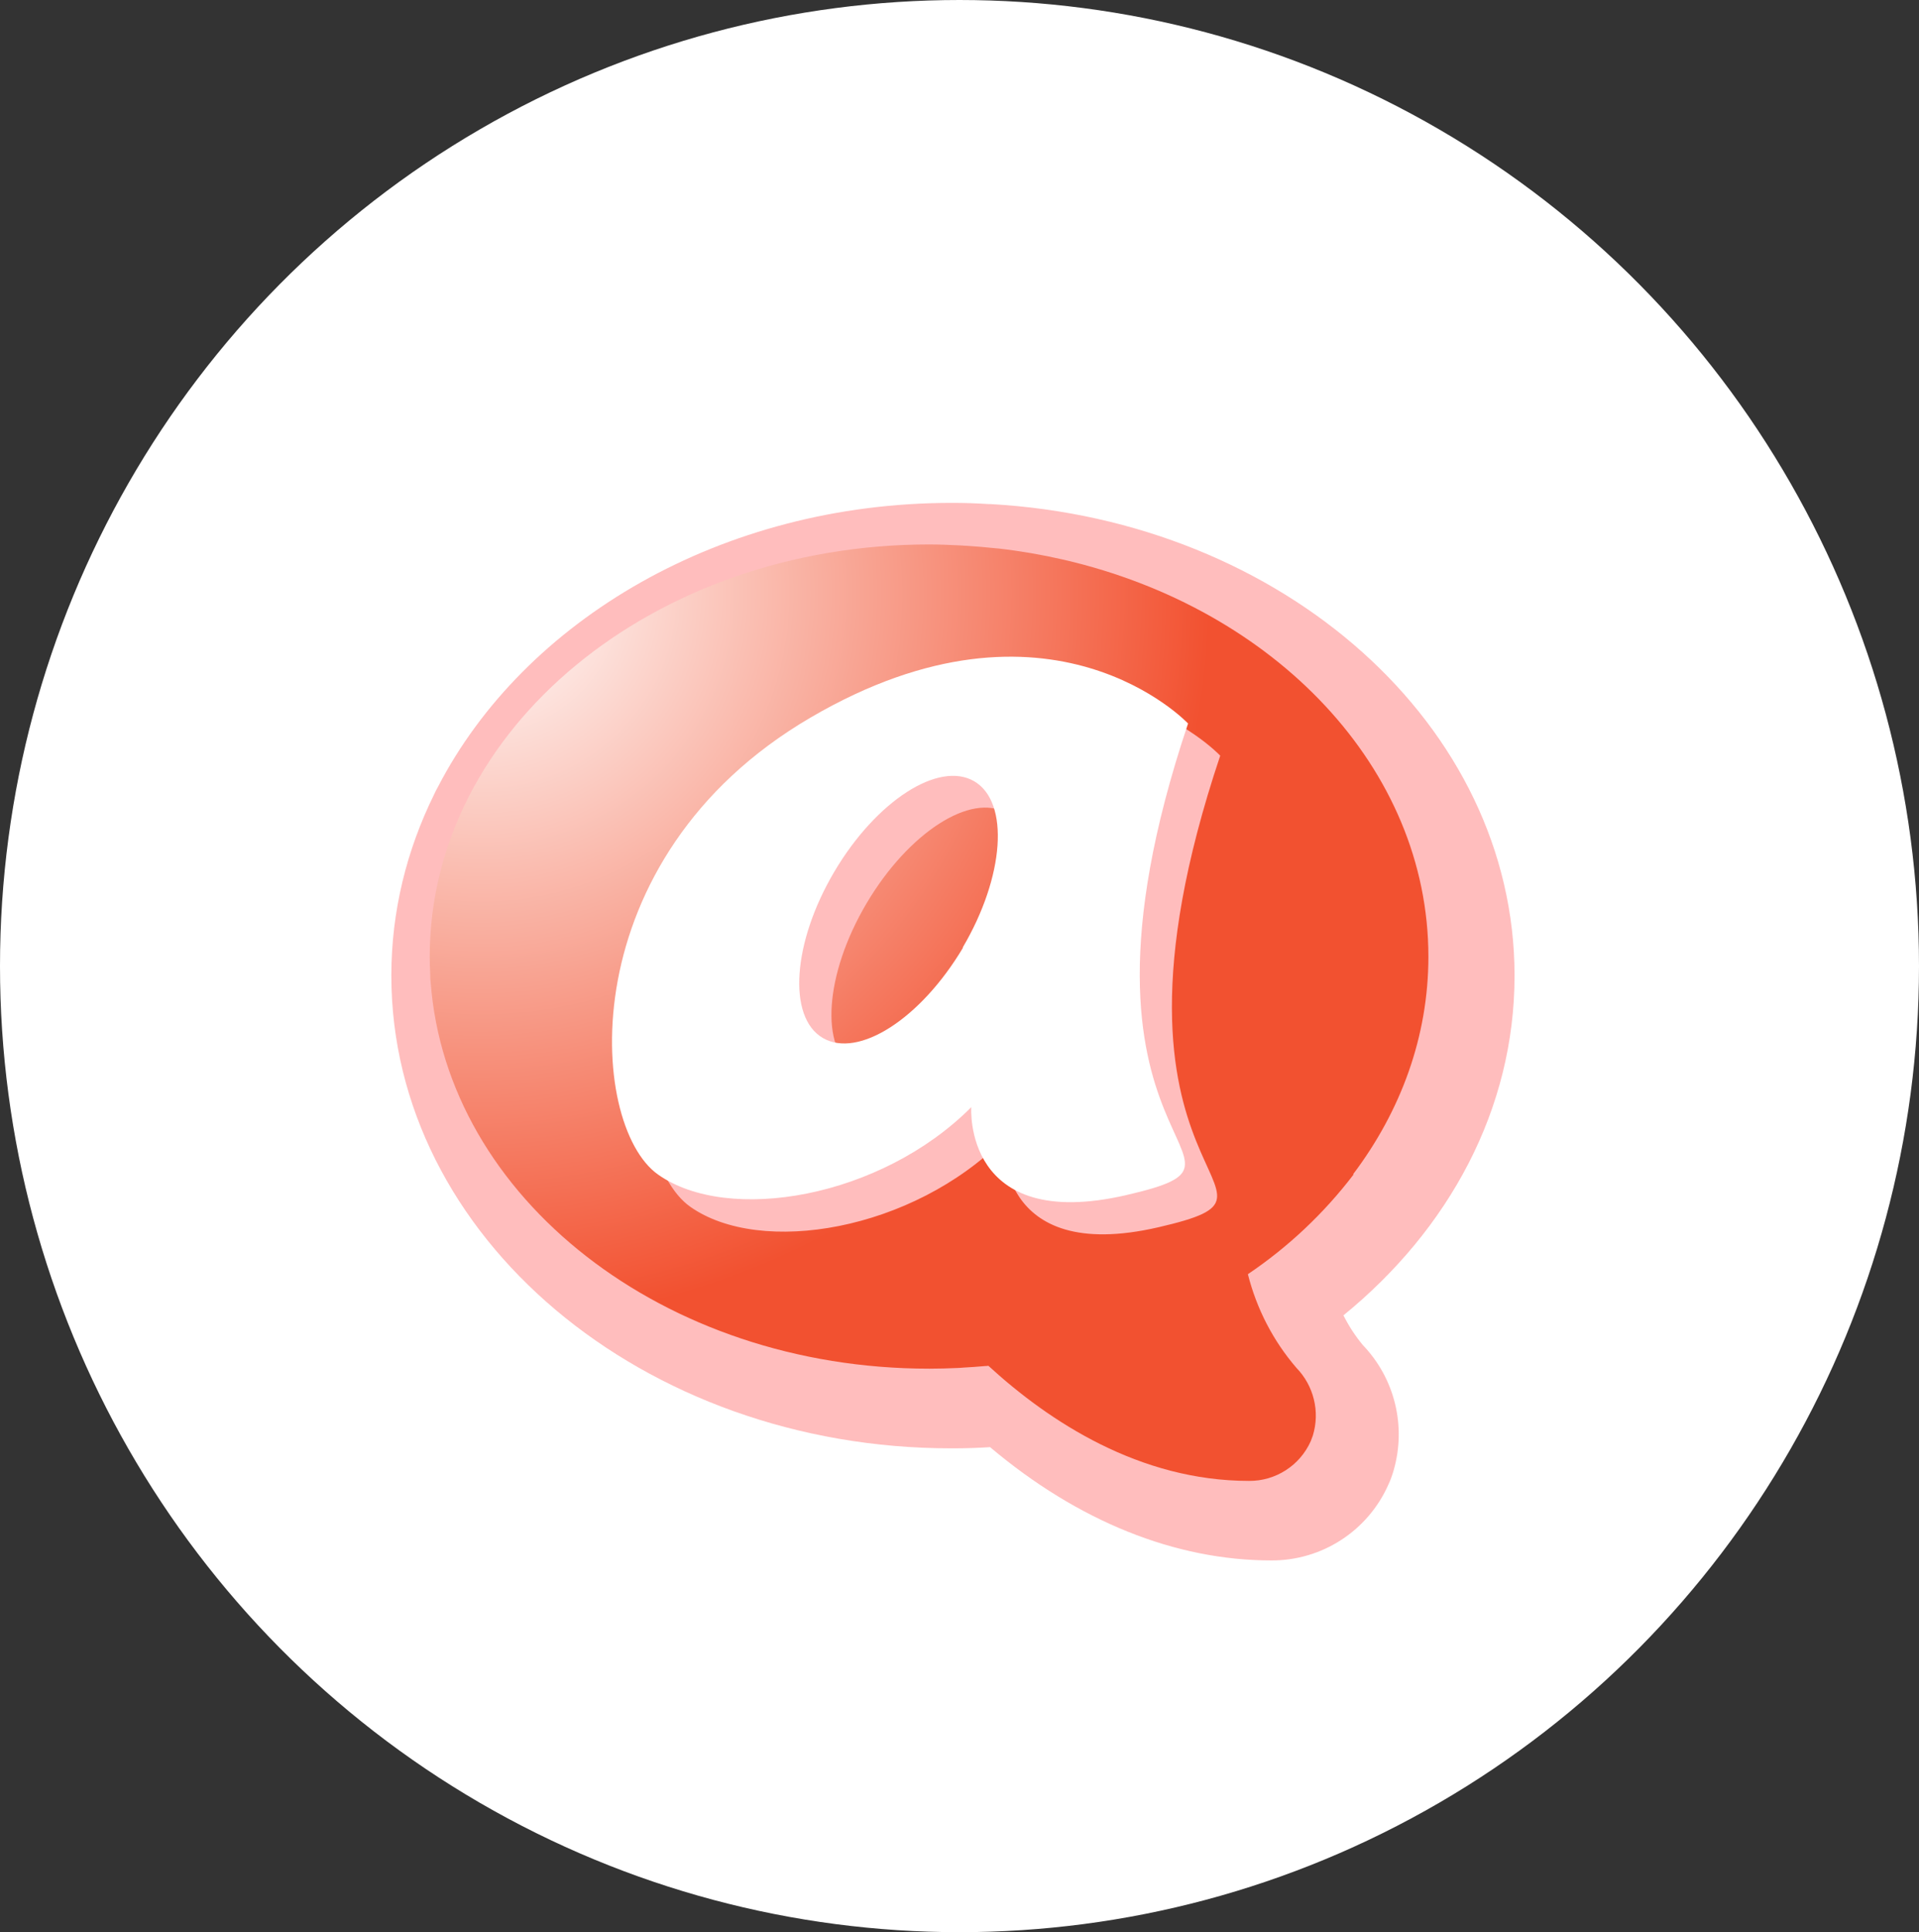
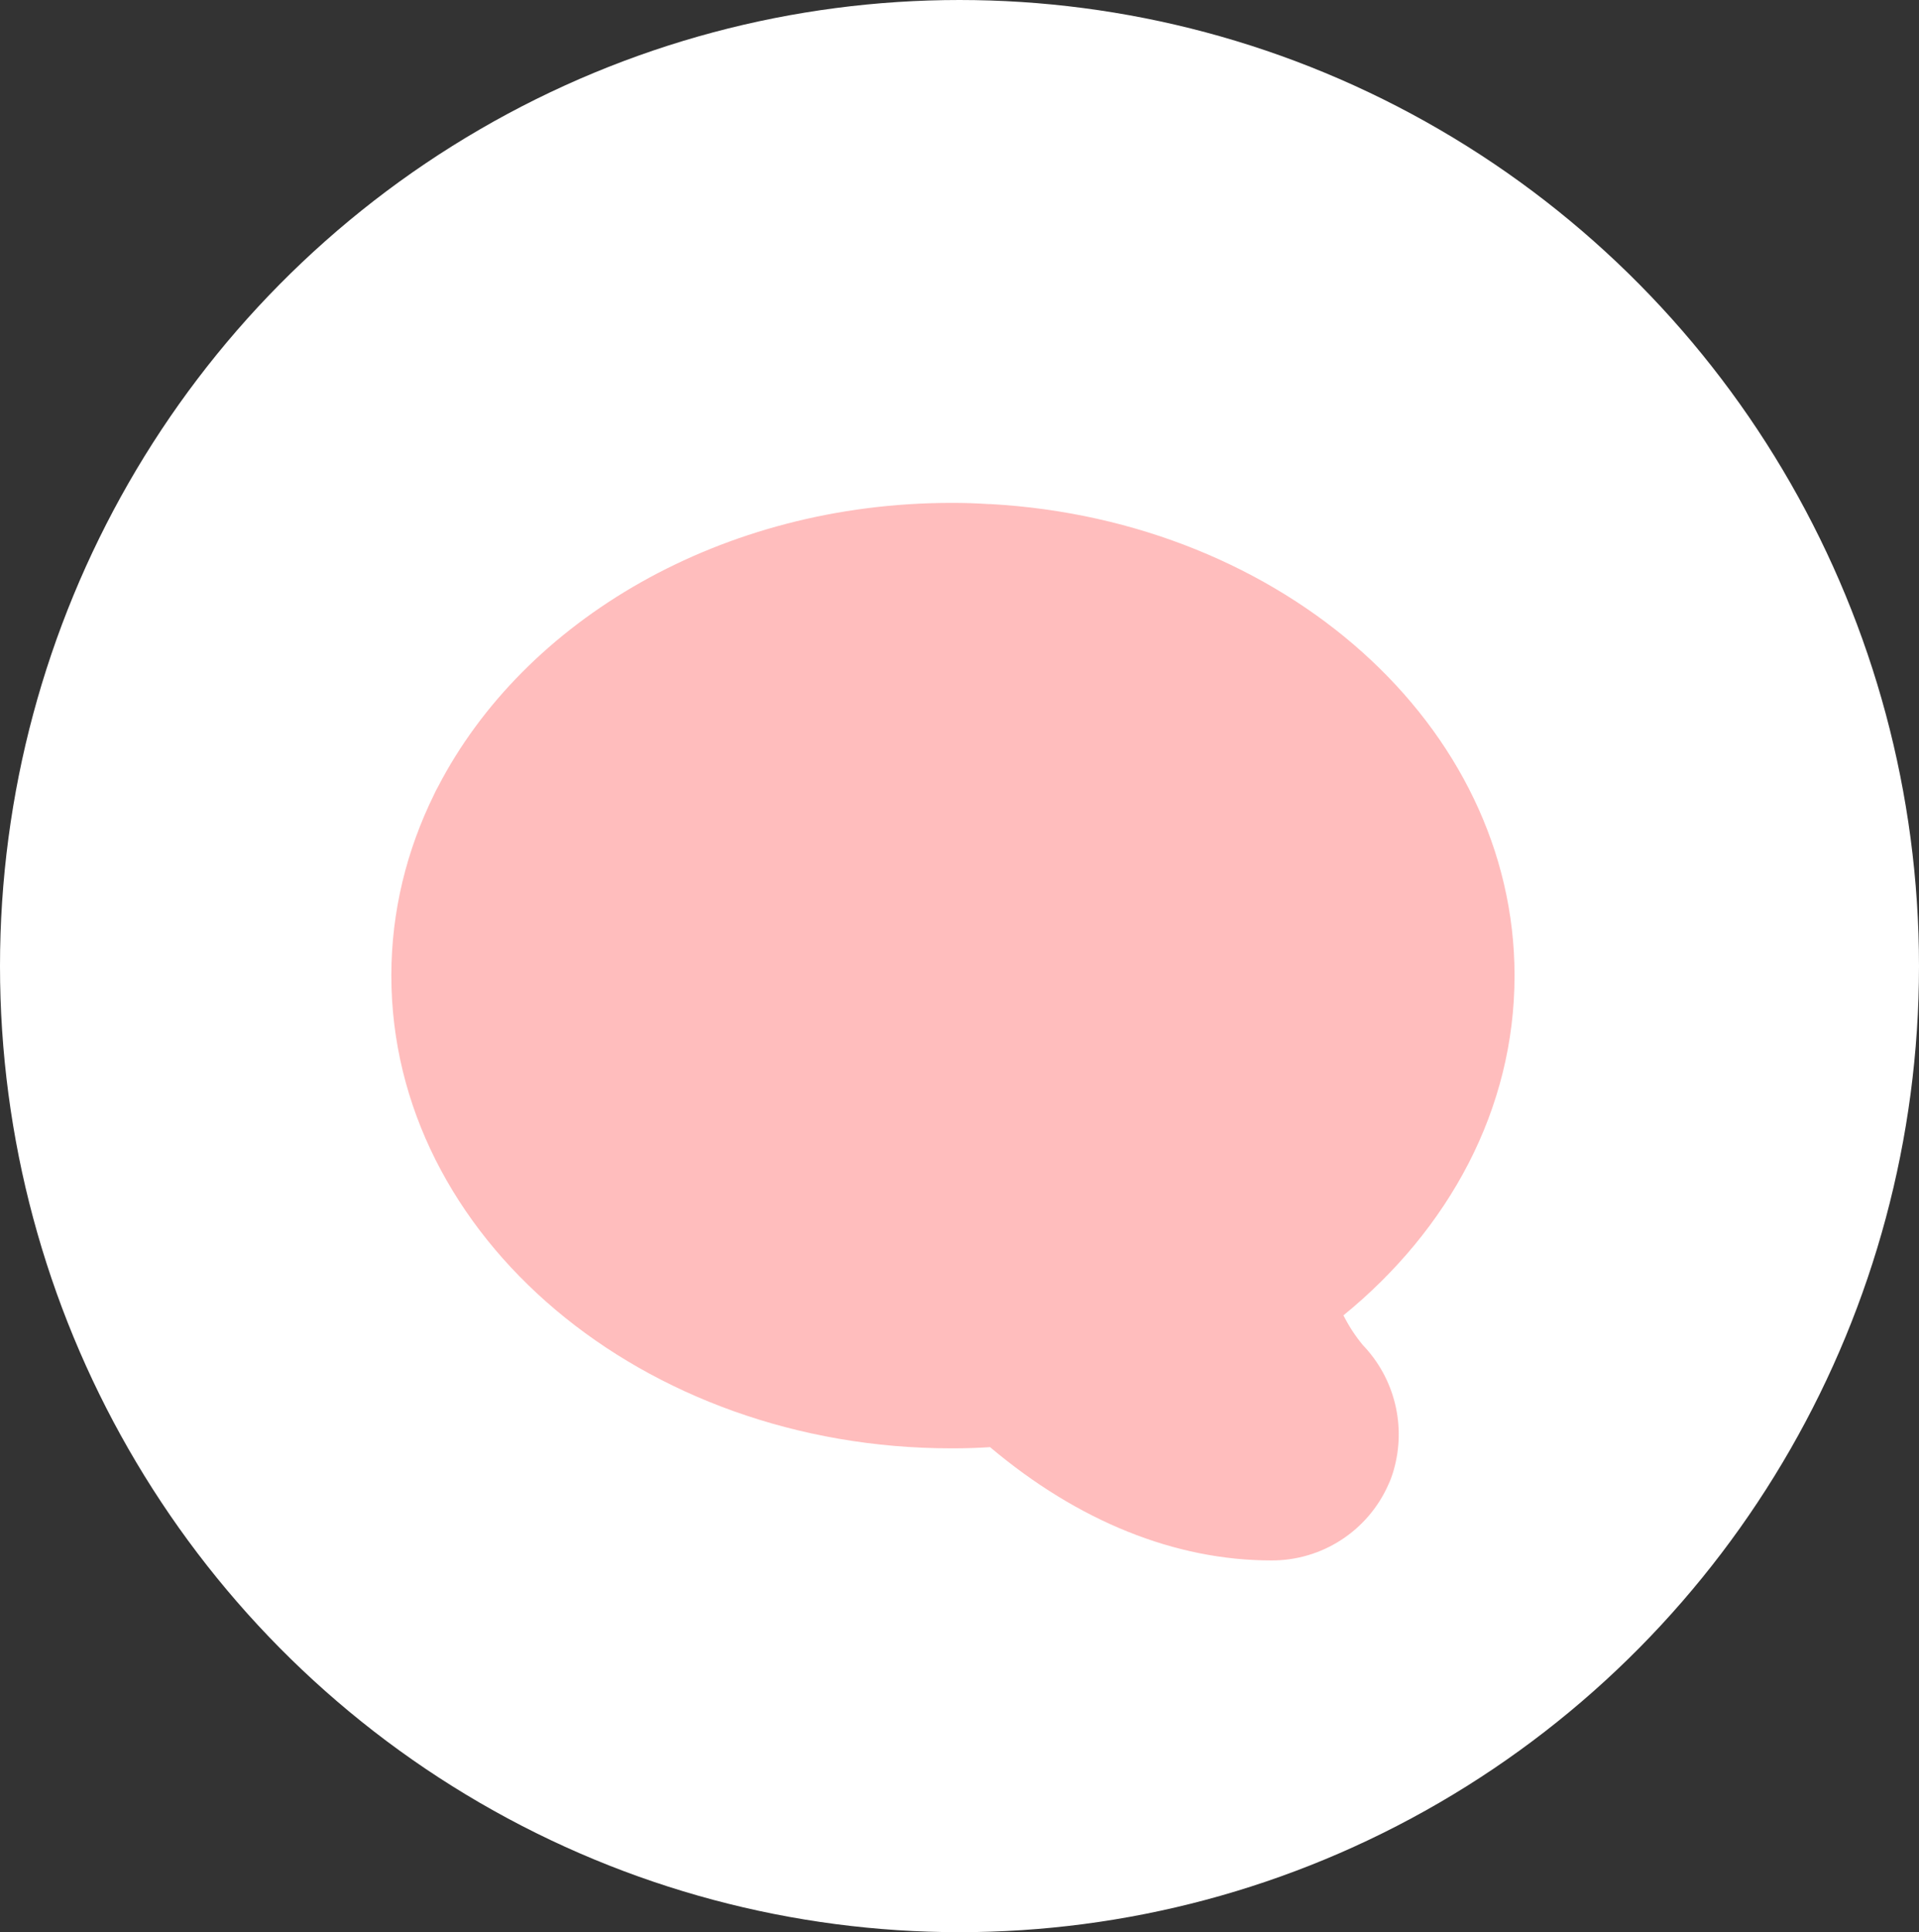
<svg xmlns="http://www.w3.org/2000/svg" width="145" height="146" viewBox="0 0 145 146" fill="none">
  <rect x="0" y="0" width="145" height="146" fill="#333333" stroke="none" />
  <ellipse cx="72.5" cy="73" rx="72.5" ry="73" fill="white" />
  <g clip-path="url(#clip0_954_1979)">
    <path d="M101.5 99.4C109.48 92.9 114.44 83.81 114.44 73.73C114.44 54.81 96.97 39.33 74.86 38.09C74.81 38.09 74.76 38.09 74.72 38.09C73.82 38.03 72.91 38 72 38C71.98 38 71.96 38 71.94 38C71.92 38 71.9 38 71.88 38C54.55 38 39.61 46.84 33.08 59.48C33.02 59.6 32.95 59.71 32.9 59.82C32.87 59.88 32.85 59.93 32.82 59.99C30.73 64.22 29.57 68.85 29.57 73.72C29.57 93.45 48.57 109.44 71.89 109.44C71.91 109.44 71.92 109.44 71.94 109.44C71.96 109.44 71.99 109.44 72.01 109.44C72.95 109.44 73.88 109.41 74.81 109.35C81.46 114.96 88.81 117.91 96.06 117.91C99.9 117.93 103.38 115.66 104.92 112.15C105.07 111.83 105.19 111.49 105.29 111.15C106.28 107.79 105.4 104.16 102.97 101.63C102.4 100.94 101.91 100.19 101.51 99.39L101.5 99.4Z" fill="#FFBDBD" />
-     <path d="M102.3 88.75C102.3 88.75 102.26 88.74 102.24 88.73C105.84 83.96 107.93 78.33 107.93 72.29C107.93 58.02 96.3 46 80.44 42.31C80.4 42.3 80.35 42.29 80.31 42.28C78.74 41.92 77.13 41.64 75.48 41.45C75.4 41.45 75.32 41.43 75.24 41.43C74.51 41.35 73.77 41.29 73.02 41.24C72.91 41.24 72.81 41.23 72.7 41.22C71.87 41.18 71.04 41.14 70.2 41.14C49.36 41.14 32.47 55.09 32.47 72.29C32.47 72.76 32.49 73.22 32.51 73.68C32.51 73.75 32.51 73.82 32.51 73.88C32.51 73.99 32.53 74.1 32.54 74.21C33.75 90.51 50.14 103.42 70.19 103.42C70.21 103.42 70.23 103.42 70.26 103.42C70.94 103.42 71.62 103.4 72.3 103.37C72.46 103.37 72.62 103.35 72.78 103.34C73.34 103.31 73.9 103.27 74.45 103.22C74.53 103.22 74.6 103.22 74.68 103.2C79.28 107.42 86.11 111.9 94.37 111.9C96.38 111.92 98.22 110.74 99.04 108.9C99.1 108.75 99.15 108.61 99.2 108.47C99.75 106.67 99.27 104.71 97.96 103.36C96.2 101.32 94.95 98.89 94.29 96.28C97.35 94.22 100.05 91.67 102.29 88.73L102.3 88.75Z" fill="url(#paint0_radial_954_1979)" />
-     <path d="M92.2 57.1C92.2 57.1 81.8 46 63.65 56.66C45.5 67.32 46.84 87.42 52.15 91.18C57.46 94.94 68.96 93 75.83 86.09C75.83 86.09 75.16 95.6 87.55 92.73C99.94 89.86 81.14 90.07 92.2 57.1ZM75.17 74C72.01 79.35 67.27 82.41 64.6 80.83C61.93 79.25 62.31 73.62 65.47 68.27C68.63 62.92 73.37 59.86 76.05 61.44C78.73 63.02 78.33 68.67 75.17 74Z" fill="#FFBDBD" />
-     <path d="M89.77 54.67C89.77 54.67 79.37 43.61 61.23 54.23C43.09 64.85 44.41 85 49.72 88.75C55.03 92.5 66.56 90.52 73.39 83.66C73.39 83.66 72.73 93.17 85.12 90.3C97.51 87.43 78.71 87.64 89.77 54.67ZM72.77 71.6C69.56 77 64.85 80 62.17 78.43C59.49 76.86 59.88 71.22 63.04 65.87C66.2 60.52 70.94 57.46 73.62 59.04C76.3 60.62 75.9 66.24 72.74 71.6H72.77Z" fill="white" />
  </g>
  <defs>
    <radialGradient id="paint0_radial_954_1979" cx="0" cy="0" r="1" gradientUnits="userSpaceOnUse" gradientTransform="translate(36.28 44.76) scale(55.23 55.23)">
      <stop stop-color="white" />
      <stop offset="1" stop-color="#F25130" />
    </radialGradient>
    <clipPath id="clip0_954_1979">
      <rect width="84.88" height="79.92" fill="white" transform="translate(29.56 38)" />
    </clipPath>
  </defs>
</svg>